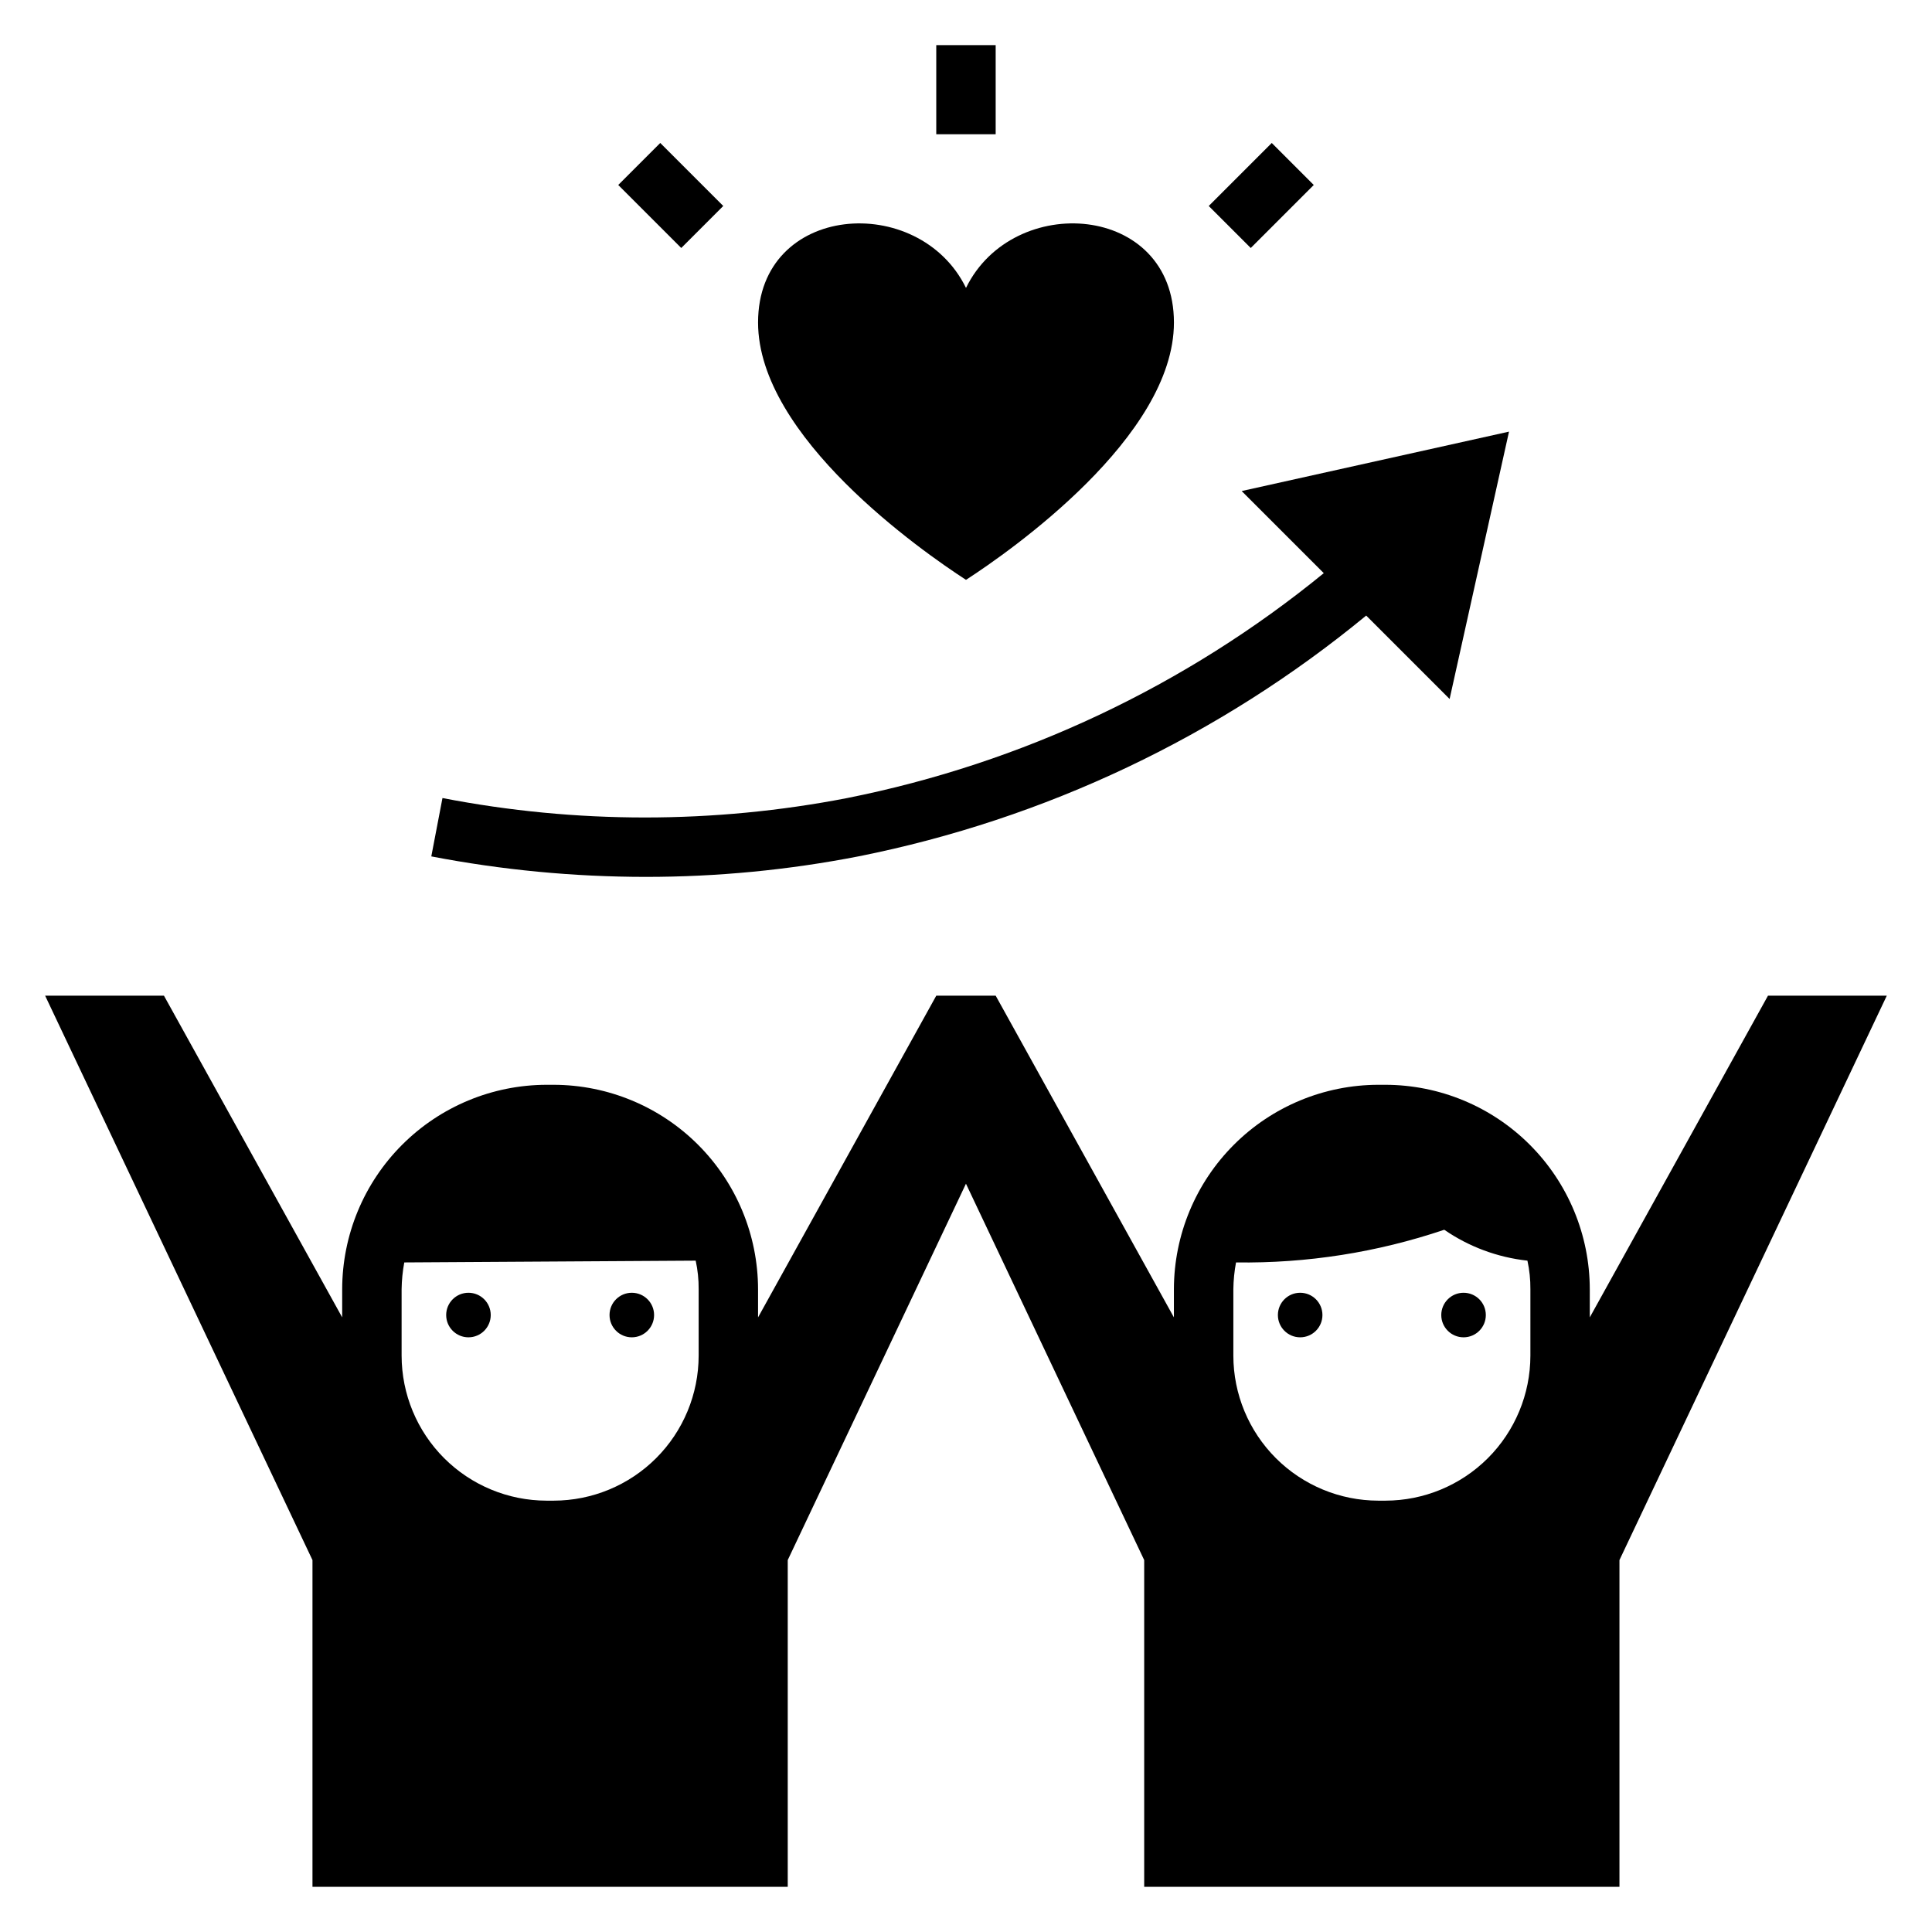
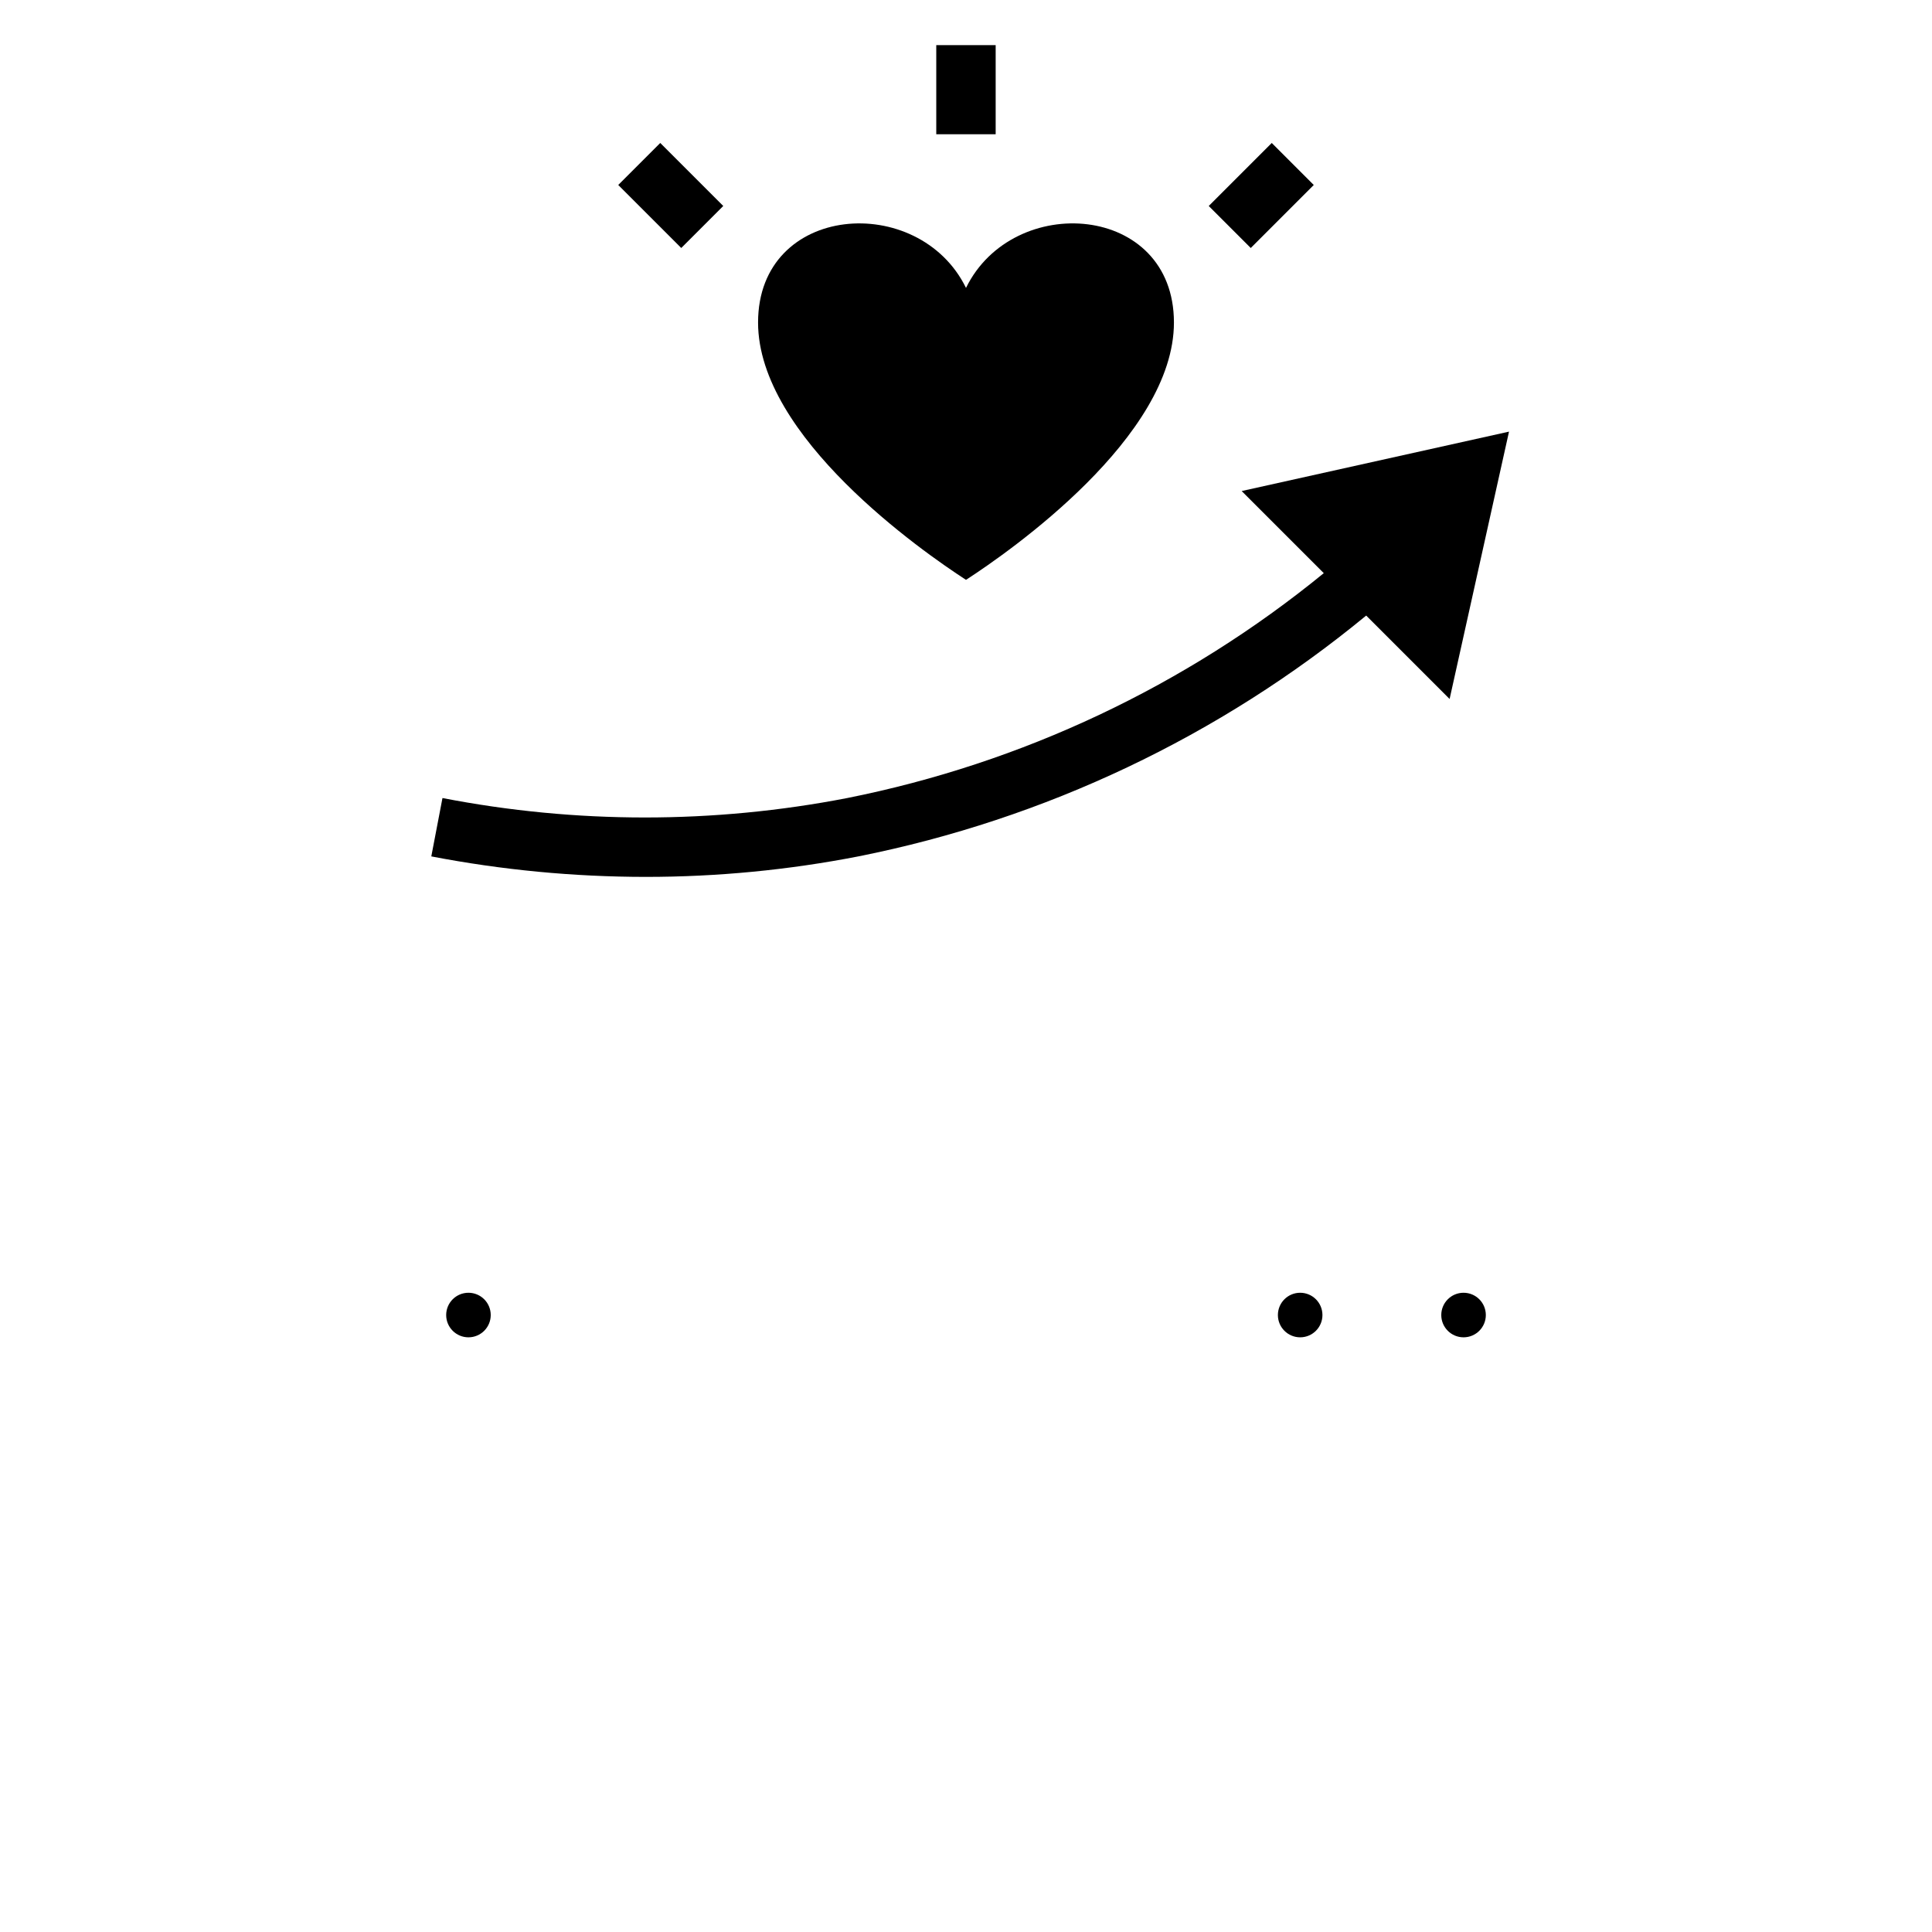
<svg xmlns="http://www.w3.org/2000/svg" fill="#000000" width="800px" height="800px" version="1.1" viewBox="144 144 512 512">
  <g>
    <path d="m400 220.3c-12.473-25.516-55.105-22.48-55.105 9.168 0 30.301 43.387 60.605 55.105 68.199 11.719-7.59 55.105-37.895 55.105-68.199-0.004-31.648-42.637-34.688-55.105-9.168z" />
    <path d="m392.12 155.96h15.742v23.617h-15.742z" />
    <path d="m464.33 198.59 16.699-16.699 11.133 11.133-16.699 16.699z" />
    <path d="m307.84 193.02 11.133-11.133 16.699 16.699-11.133 11.133z" />
    <path d="m261.26 355.49-2.961 15.465c18.723 3.602 37.742 5.418 56.809 5.43 18.926 0.004 37.805-1.816 56.379-5.434 49.43-9.855 95.66-31.781 134.57-63.82l22.105 22.105 15.742-70.848-70.848 15.742 21.762 21.762c-36.602 29.898-79.98 50.367-126.33 59.605-35.414 6.863-71.816 6.859-107.23-0.008z" />
    <path d="m494.46 492.5c0 3.258-2.641 5.902-5.902 5.902-3.262 0-5.902-2.644-5.902-5.902 0-3.262 2.641-5.906 5.902-5.906 3.262 0 5.902 2.644 5.902 5.906" />
    <path d="m537.76 492.5c0 3.258-2.641 5.902-5.902 5.902s-5.906-2.644-5.906-5.902c0-3.262 2.644-5.906 5.906-5.906s5.902 2.644 5.902 5.906" />
-     <path d="m565.31 493.12v-7.481c-0.027-14.355-5.742-28.113-15.895-38.266-10.148-10.152-23.91-15.867-38.266-15.891h-1.891c-14.355 0.023-28.117 5.738-38.266 15.891-10.152 10.152-15.867 23.91-15.895 38.266v7.477l-47.23-85.25h-15.746l-47.23 85.254v-7.481c-0.027-14.355-5.742-28.113-15.891-38.266-10.152-10.152-23.914-15.867-38.27-15.891h-1.891c-14.355 0.023-28.113 5.738-38.266 15.891s-15.867 23.91-15.891 38.266v7.477l-47.234-85.25h-31.488l70.848 149.57v86.59h125.95v-86.594l47.23-99.738 47.234 99.738v86.594h125.95v-86.594l70.848-149.57-31.488 0.004zm-236.16 10.156c-0.012 10.184-4.062 19.945-11.266 27.148-7.199 7.199-16.965 11.25-27.148 11.266h-1.891c-10.184-0.016-19.945-4.066-27.148-11.266-7.199-7.203-11.25-16.965-11.266-27.148v-17.637c0.035-2.375 0.27-4.746 0.707-7.082l77.223-0.473h0.004c0.543 2.481 0.805 5.016 0.785 7.555zm220.42 0c-0.012 10.184-4.066 19.945-11.266 27.148-7.203 7.199-16.965 11.25-27.148 11.266h-1.891c-10.184-0.016-19.945-4.066-27.148-11.266-7.199-7.203-11.254-16.965-11.266-27.148v-17.637c0.031-2.375 0.27-4.746 0.707-7.082 18.754 0.27 37.414-2.656 55.184-8.66 6.555 4.512 14.129 7.328 22.043 8.188 0.539 2.481 0.805 5.016 0.785 7.555z" />
    <path d="m274.05 492.5c0 3.258-2.644 5.902-5.906 5.902-3.258 0-5.902-2.644-5.902-5.902 0-3.262 2.644-5.906 5.902-5.906 3.262 0 5.906 2.644 5.906 5.906" />
-     <path d="m317.34 492.5c0 3.258-2.644 5.902-5.906 5.902s-5.902-2.644-5.902-5.902c0-3.262 2.641-5.906 5.902-5.906s5.906 2.644 5.906 5.906" />
  </g>
</svg>